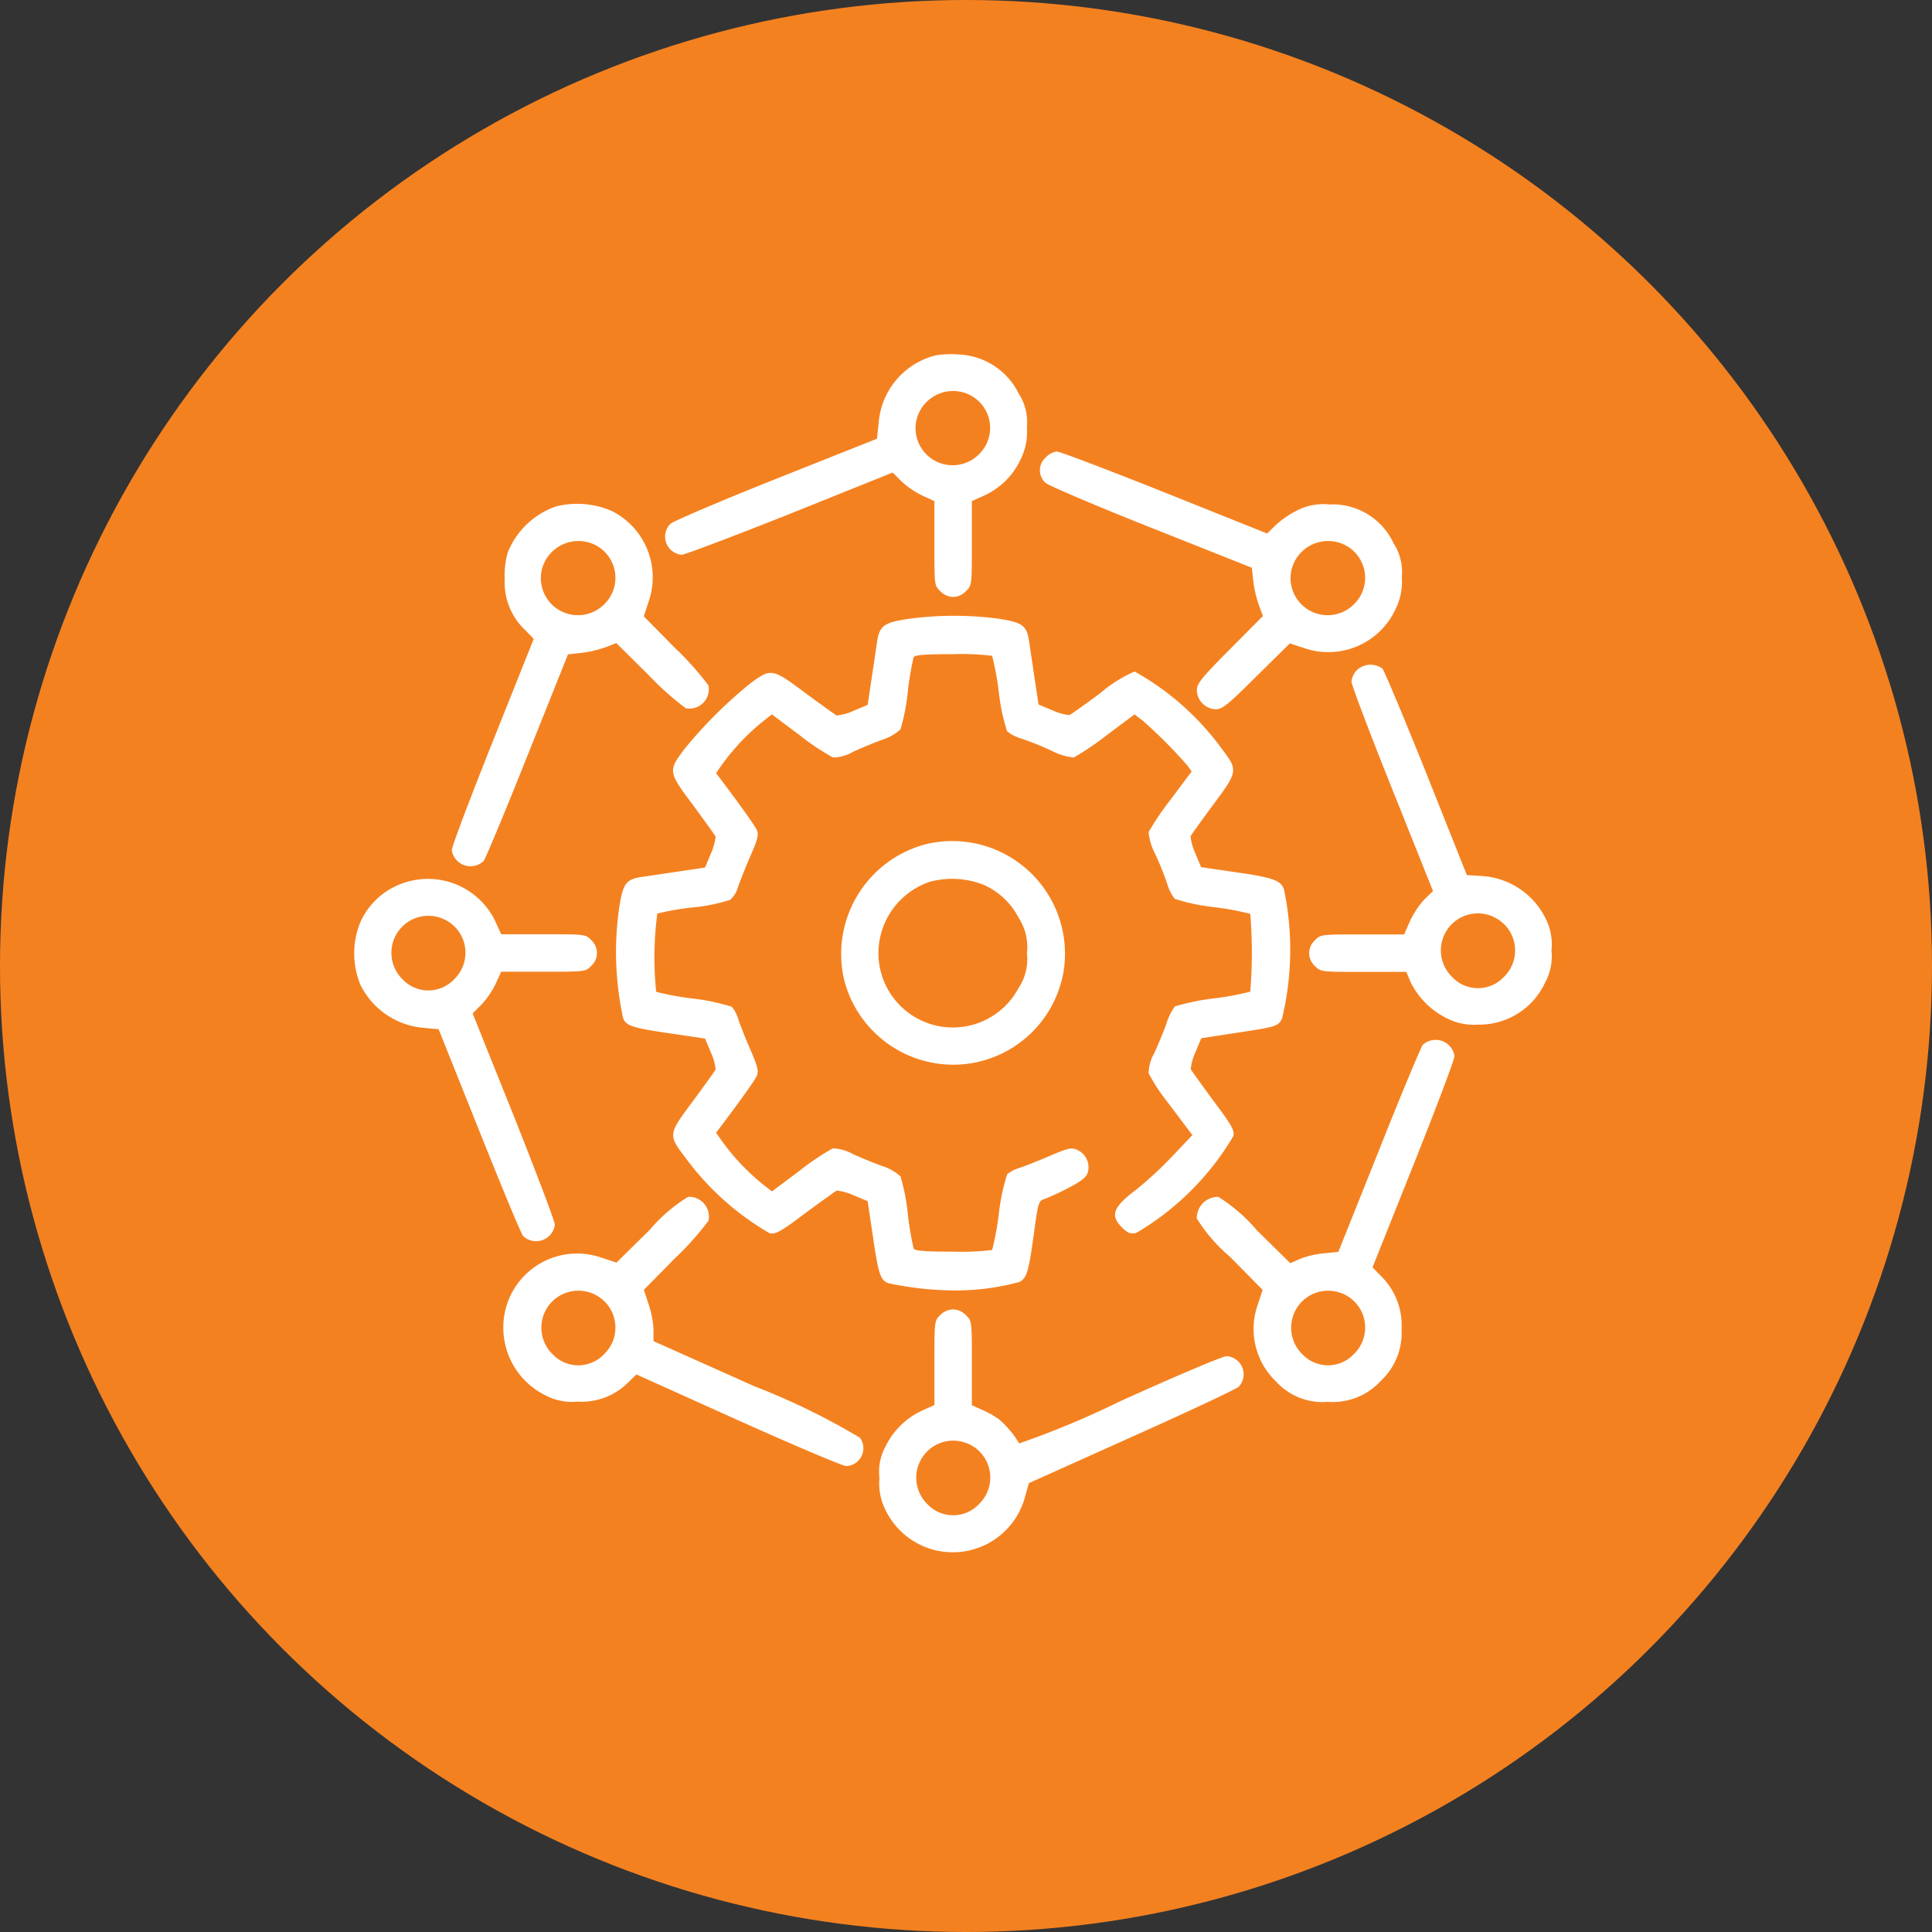
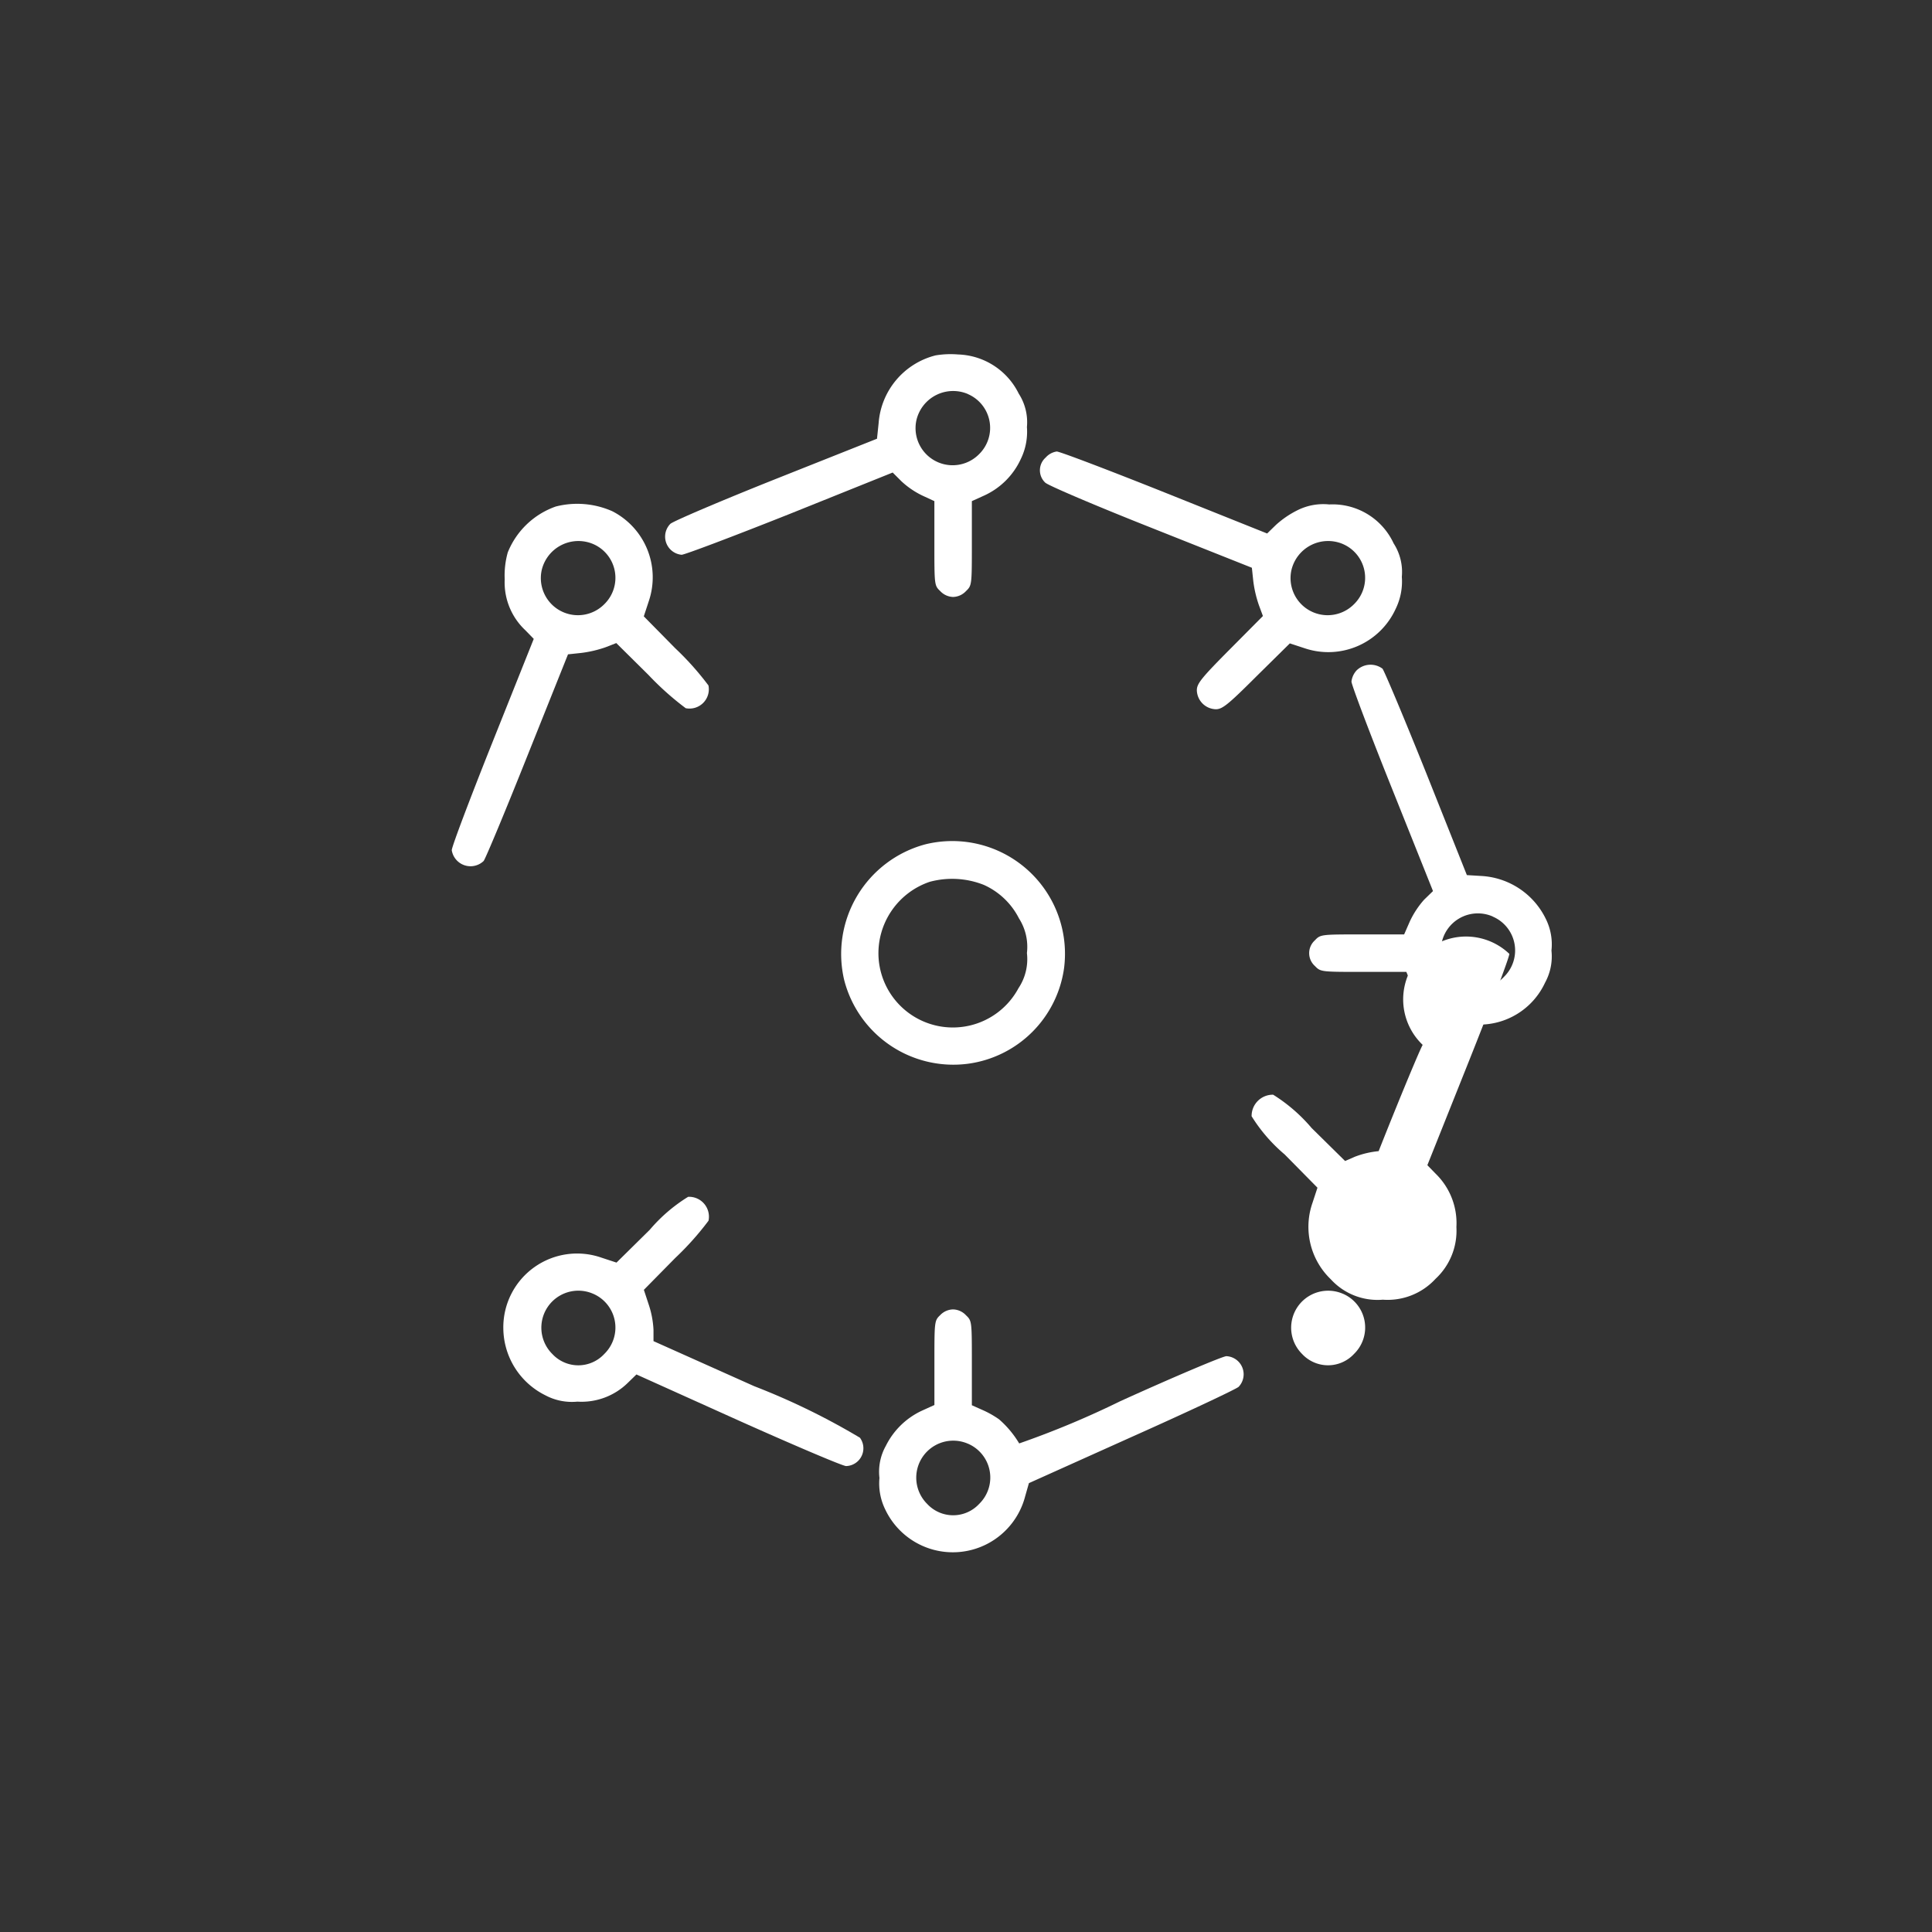
<svg xmlns="http://www.w3.org/2000/svg" width="60" height="60" viewBox="0 0 60 60">
  <rect x="0" y="0" width="60" height="60" fill="#333333" stroke="none" />
  <g id="service-icon6" transform="translate(-405 -1263)">
    <g id="Group_7253" data-name="Group 7253" transform="translate(138 -134)">
-       <circle id="Ellipse_30" data-name="Ellipse 30" cx="30" cy="30" r="30" transform="translate(267 1397)" fill="#f48120" />
-     </g>
+       </g>
    <g id="cogwheel_13777932" transform="translate(415.638 1785.597)">
      <path id="Path_9287" data-name="Path 9287" d="M141.455-511.56a2.348,2.348,0,0,0-1.768,2.1l-.051.488-3.129,1.244c-1.717.684-3.2,1.317-3.289,1.4a.566.566,0,0,0,.349.96c.095,0,1.615-.575,3.369-1.273l3.187-1.281.269.269a2.612,2.612,0,0,0,.648.444l.378.175v1.31c0,1.3,0,1.31.182,1.484a.567.567,0,0,0,.4.182.567.567,0,0,0,.4-.182c.182-.175.182-.189.182-1.484v-1.31l.386-.175a2.3,2.3,0,0,0,1.135-1.135,1.927,1.927,0,0,0,.189-.99,1.638,1.638,0,0,0-.255-1.04,2.175,2.175,0,0,0-1.885-1.215A2.826,2.826,0,0,0,141.455-511.56Zm1,1.2a1.143,1.143,0,0,1,.349,1.87,1.152,1.152,0,0,1-1.943-1.062A1.171,1.171,0,0,1,142.46-510.36Z" transform="translate(-123.038)" fill="#fff" />
      <path id="Path_9288" data-name="Path 9288" d="M293.215-469.818a.527.527,0,0,0-.015.779c.087.087,1.572.72,3.289,1.4l3.129,1.244.044.415a3.656,3.656,0,0,0,.175.749l.124.335-1.026,1.033c-.895.9-1.026,1.07-1.026,1.273a.606.606,0,0,0,.589.589c.2,0,.371-.131,1.266-1.026l1.033-1.019.466.153a2.3,2.3,0,0,0,2.823-1.23,1.927,1.927,0,0,0,.189-.99,1.638,1.638,0,0,0-.255-1.04,2.089,2.089,0,0,0-2-1.208,1.791,1.791,0,0,0-.99.182,2.925,2.925,0,0,0-.669.458l-.269.262-3.18-1.273c-1.754-.7-3.26-1.273-3.354-1.273A.568.568,0,0,0,293.215-469.818Zm9.226,2.685a1.143,1.143,0,0,1,.349,1.87,1.152,1.152,0,0,1-1.943-1.062A1.171,1.171,0,0,1,302.442-467.133Z" transform="translate(-271.378 -38.57)" fill="#fff" />
      <path id="Path_9289" data-name="Path 9289" d="M45.231-447.693a2.5,2.5,0,0,0-1.492,1.426,2.654,2.654,0,0,0-.095.837,2.034,2.034,0,0,0,.64,1.579l.262.269-1.273,3.187c-.7,1.754-1.273,3.267-1.273,3.376a.59.59,0,0,0,.99.335c.065-.087.684-1.572,1.368-3.289l1.252-3.129.415-.044a3.656,3.656,0,0,0,.749-.175l.335-.131,1,.99a9.04,9.04,0,0,0,1.157,1.033.6.6,0,0,0,.706-.706,9.04,9.04,0,0,0-1.033-1.157l-.975-.99.153-.466a2.305,2.305,0,0,0-1.135-2.8A2.691,2.691,0,0,0,45.231-447.693Zm1.157,1.164a1.143,1.143,0,0,1,.349,1.87,1.152,1.152,0,0,1-1.943-1.062A1.171,1.171,0,0,1,46.388-446.529Z" transform="translate(-38.608 -59.174)" fill="#fff" />
-       <path id="Path_9290" data-name="Path 9290" d="M121.189-399.764c-.7.109-.837.218-.91.713-.022.167-.1.677-.167,1.128l-.124.822-.437.182a1.666,1.666,0,0,1-.524.146c-.044-.022-.48-.335-.975-.7-1.033-.771-1.062-.779-1.732-.277a14.09,14.09,0,0,0-2.03,2.03c-.5.669-.495.7.277,1.732.364.495.677.931.7.975a1.665,1.665,0,0,1-.146.524l-.182.437-.822.124c-.451.065-.96.146-1.128.167-.509.073-.6.2-.72.982a9.7,9.7,0,0,0,.124,3.4c.087.24.269.306,1.47.48l1.077.16.182.437a1.665,1.665,0,0,1,.146.524c-.022.044-.335.48-.7.975-.779,1.04-.779,1.055-.24,1.761a8.548,8.548,0,0,0,2.619,2.35c.182.036.335-.044,1.106-.626.495-.364.931-.677.975-.7a1.665,1.665,0,0,1,.524.146l.437.182.16,1.077c.175,1.2.24,1.382.48,1.47a10.052,10.052,0,0,0,2.016.226,7.5,7.5,0,0,0,2.052-.262c.24-.124.291-.306.466-1.586.109-.829.146-.939.276-.975a7.73,7.73,0,0,0,.735-.335c.429-.218.6-.349.648-.495a.591.591,0,0,0-.327-.713c-.189-.08-.276-.058-.88.2-.371.16-.8.327-.946.371a1.063,1.063,0,0,0-.349.189,6.51,6.51,0,0,0-.255,1.2,8.465,8.465,0,0,1-.211,1.15,7.756,7.756,0,0,1-1.215.051c-.859,0-1.179-.022-1.222-.095a9.149,9.149,0,0,1-.182-1.091,6.283,6.283,0,0,0-.226-1.15,1.516,1.516,0,0,0-.56-.32c-.247-.087-.669-.262-.924-.378a1.419,1.419,0,0,0-.618-.175,7.953,7.953,0,0,0-1.026.691l-.866.648-.269-.211a7.01,7.01,0,0,1-1.463-1.615c.633-.829,1.193-1.608,1.259-1.754s.044-.276-.211-.859c-.16-.371-.327-.8-.371-.946a1.063,1.063,0,0,0-.189-.349,6.512,6.512,0,0,0-1.2-.255,8.469,8.469,0,0,1-1.15-.211,10.415,10.415,0,0,1,.036-2.43,8.485,8.485,0,0,1,1.091-.189,5.6,5.6,0,0,0,1.164-.233.765.765,0,0,0,.24-.371c.051-.153.218-.582.378-.953.255-.582.284-.706.211-.859s-.626-.924-1.259-1.754a7.009,7.009,0,0,1,1.463-1.615l.269-.211.866.648a7.338,7.338,0,0,0,1.033.691,1.27,1.27,0,0,0,.618-.175c.255-.116.669-.291.917-.378a1.515,1.515,0,0,0,.56-.32,6.282,6.282,0,0,0,.226-1.15,9.148,9.148,0,0,1,.182-1.091c.044-.073.364-.095,1.222-.095a7.756,7.756,0,0,1,1.215.051,8.464,8.464,0,0,1,.211,1.15,6.21,6.21,0,0,0,.255,1.193,1.288,1.288,0,0,0,.458.233,9.387,9.387,0,0,1,.924.371,1.866,1.866,0,0,0,.691.211,8.712,8.712,0,0,0,1.019-.691l.866-.648.262.2a15.4,15.4,0,0,1,1.375,1.382l.138.189-.648.866a8.71,8.71,0,0,0-.691,1.019,1.866,1.866,0,0,0,.211.691,9.39,9.39,0,0,1,.371.924,1.288,1.288,0,0,0,.233.458,6.212,6.212,0,0,0,1.193.255,8.468,8.468,0,0,1,1.15.211,14.876,14.876,0,0,1,0,2.416,8.468,8.468,0,0,1-1.15.211,7.431,7.431,0,0,0-1.193.247,1.884,1.884,0,0,0-.262.538c-.087.247-.262.662-.378.917a1.341,1.341,0,0,0-.175.618,5.507,5.507,0,0,0,.524.815c.269.357.568.749.662.88l.175.226-.64.677a11.877,11.877,0,0,1-1.113,1.026c-.713.538-.808.793-.437,1.164.182.182.262.211.444.175a8.5,8.5,0,0,0,3.02-3.012c.036-.175-.051-.335-.626-1.1-.364-.495-.677-.931-.7-.975a1.666,1.666,0,0,1,.146-.524l.182-.437,1-.153c1.317-.2,1.382-.211,1.506-.451a9.118,9.118,0,0,0,.073-3.966c-.065-.32-.313-.415-1.484-.582l-1.1-.16-.182-.437a1.666,1.666,0,0,1-.146-.524c.022-.044.335-.48.7-.975.771-1.033.779-1.07.277-1.732a8.415,8.415,0,0,0-2.714-2.408,4.133,4.133,0,0,0-1.055.662c-.488.364-.924.669-.968.691a1.666,1.666,0,0,1-.524-.146l-.437-.182-.124-.822c-.065-.451-.146-.96-.167-1.128-.073-.509-.2-.6-.982-.72A10.588,10.588,0,0,0,121.189-399.764Z" transform="translate(-103.681 -103.604)" fill="#fff" />
      <path id="Path_9291" data-name="Path 9291" d="M409.493-378.9a.611.611,0,0,0-.16.349c0,.095.568,1.6,1.266,3.34l1.266,3.165-.277.269a2.8,2.8,0,0,0-.444.677l-.175.4h-1.3c-1.273,0-1.3,0-1.47.182a.535.535,0,0,0,0,.8c.175.182.189.182,1.506.182h1.332l.131.313a2.466,2.466,0,0,0,1.142,1.135,1.821,1.821,0,0,0,.946.189,2.249,2.249,0,0,0,2.088-1.3,1.7,1.7,0,0,0,.2-1,1.774,1.774,0,0,0-.175-.982,2.371,2.371,0,0,0-1.972-1.332l-.48-.029-1.252-3.143c-.691-1.724-1.31-3.194-1.368-3.267A.621.621,0,0,0,409.493-378.9Zm4.228,7.647a1.143,1.143,0,0,1,.349,1.87,1.1,1.1,0,0,1-1.615,0A1.149,1.149,0,0,1,413.721-371.256Z" transform="translate(-378 -122.878)" fill="#fff" />
      <path id="Path_9292" data-name="Path 9292" d="M210.691-303.871a3.525,3.525,0,0,0-2.518,4.213,3.5,3.5,0,0,0,3.849,2.6A3.481,3.481,0,0,0,215-300.015,3.5,3.5,0,0,0,210.691-303.871Zm1.819,1.259a2.26,2.26,0,0,1,1.091,1.04,1.643,1.643,0,0,1,.247,1.077,1.626,1.626,0,0,1-.262,1.091,2.312,2.312,0,0,1-4.344-.924,2.344,2.344,0,0,1,1.586-2.379A2.671,2.671,0,0,1,212.51-302.612Z" transform="translate(-192.594 -192.504)" fill="#fff" />
-       <path id="Path_9293" data-name="Path 9293" d="M1.959-287.672A2.262,2.262,0,0,0,.547-286.42a2.563,2.563,0,0,0,.007,1.928,2.409,2.409,0,0,0,1.957,1.339l.473.044,1.252,3.129c.684,1.717,1.3,3.2,1.368,3.289a.587.587,0,0,0,.99-.349c0-.095-.575-1.615-1.273-3.369L4.04-283.6l.269-.269a2.613,2.613,0,0,0,.444-.648l.175-.378h1.31c1.3,0,1.31,0,1.484-.182a.535.535,0,0,0,0-.8c-.175-.182-.189-.182-1.484-.182H4.927l-.175-.386A2.32,2.32,0,0,0,1.959-287.672Zm1.164,1.135a1.143,1.143,0,0,1,.349,1.87,1.1,1.1,0,0,1-1.615,0A1.149,1.149,0,0,1,3.123-286.537Z" transform="translate(0 -207.524)" fill="#fff" />
-       <path id="Path_9294" data-name="Path 9294" d="M367.014-218.906c-.065.095-.684,1.572-1.368,3.3l-1.252,3.129-.451.044a2.784,2.784,0,0,0-.742.175l-.3.131-1.041-1.026a5.107,5.107,0,0,0-1.193-1.033.659.659,0,0,0-.669.669,5.013,5.013,0,0,0,1.026,1.186l1.019,1.033-.153.466a2.257,2.257,0,0,0,.568,2.379,1.962,1.962,0,0,0,1.615.633,2.022,2.022,0,0,0,1.637-.648,2.037,2.037,0,0,0,.648-1.608,2.14,2.14,0,0,0-.64-1.652l-.262-.269,1.273-3.187c.7-1.754,1.273-3.267,1.273-3.376A.594.594,0,0,0,367.014-218.906Zm-2.481,7.727a1.143,1.143,0,0,1,.349,1.87,1.1,1.1,0,0,1-1.615,0A1.149,1.149,0,0,1,364.533-211.178Z" transform="translate(-333.469 -271.241)" fill="#fff" />
+       <path id="Path_9294" data-name="Path 9294" d="M367.014-218.906c-.065.095-.684,1.572-1.368,3.3a2.784,2.784,0,0,0-.742.175l-.3.131-1.041-1.026a5.107,5.107,0,0,0-1.193-1.033.659.659,0,0,0-.669.669,5.013,5.013,0,0,0,1.026,1.186l1.019,1.033-.153.466a2.257,2.257,0,0,0,.568,2.379,1.962,1.962,0,0,0,1.615.633,2.022,2.022,0,0,0,1.637-.648,2.037,2.037,0,0,0,.648-1.608,2.14,2.14,0,0,0-.64-1.652l-.262-.269,1.273-3.187c.7-1.754,1.273-3.267,1.273-3.376A.594.594,0,0,0,367.014-218.906Zm-2.481,7.727a1.143,1.143,0,0,1,.349,1.87,1.1,1.1,0,0,1-1.615,0A1.149,1.149,0,0,1,364.533-211.178Z" transform="translate(-333.469 -271.241)" fill="#fff" />
      <path id="Path_9295" data-name="Path 9295" d="M68.548-150.974l-1.033,1.019-.466-.153A2.292,2.292,0,0,0,64-147.925a2.342,2.342,0,0,0,1.3,2.088,1.751,1.751,0,0,0,1,.2,2.052,2.052,0,0,0,1.572-.589l.262-.255,3.165,1.426c1.739.779,3.245,1.419,3.347,1.419a.553.553,0,0,0,.429-.88,21.656,21.656,0,0,0-3.282-1.6l-3.129-1.4v-.349a2.908,2.908,0,0,0-.153-.8l-.146-.444.975-.99a9.042,9.042,0,0,0,1.033-1.157.618.618,0,0,0-.633-.742A5.013,5.013,0,0,0,68.548-150.974Zm-1.761,1.986a1.143,1.143,0,0,1,.349,1.87,1.1,1.1,0,0,1-1.615,0A1.149,1.149,0,0,1,66.787-148.988Z" transform="translate(-59.007 -333.431)" fill="#fff" />
      <path id="Path_9296" data-name="Path 9296" d="M226.392-103.818c-.182.175-.182.189-.182,1.484v1.31l-.386.175a2.36,2.36,0,0,0-1.121,1.091,1.646,1.646,0,0,0-.2,1,1.834,1.834,0,0,0,.182.982,2.321,2.321,0,0,0,4.344-.415l.116-.407,3.172-1.426c1.746-.779,3.245-1.484,3.34-1.564a.564.564,0,0,0-.378-.953c-.109,0-1.594.626-3.3,1.4a28.009,28.009,0,0,1-3.136,1.31,3.072,3.072,0,0,0-.626-.749,2.967,2.967,0,0,0-.517-.291l-.327-.146v-1.31c0-1.3,0-1.31-.182-1.484a.567.567,0,0,0-.4-.182A.567.567,0,0,0,226.392-103.818Zm.859,3.995a1.143,1.143,0,0,1,.349,1.87,1.1,1.1,0,0,1-1.615,0A1.149,1.149,0,0,1,227.25-99.823Z" transform="translate(-207.829 -377.939)" fill="#fff" />
    </g>
  </g>
</svg>